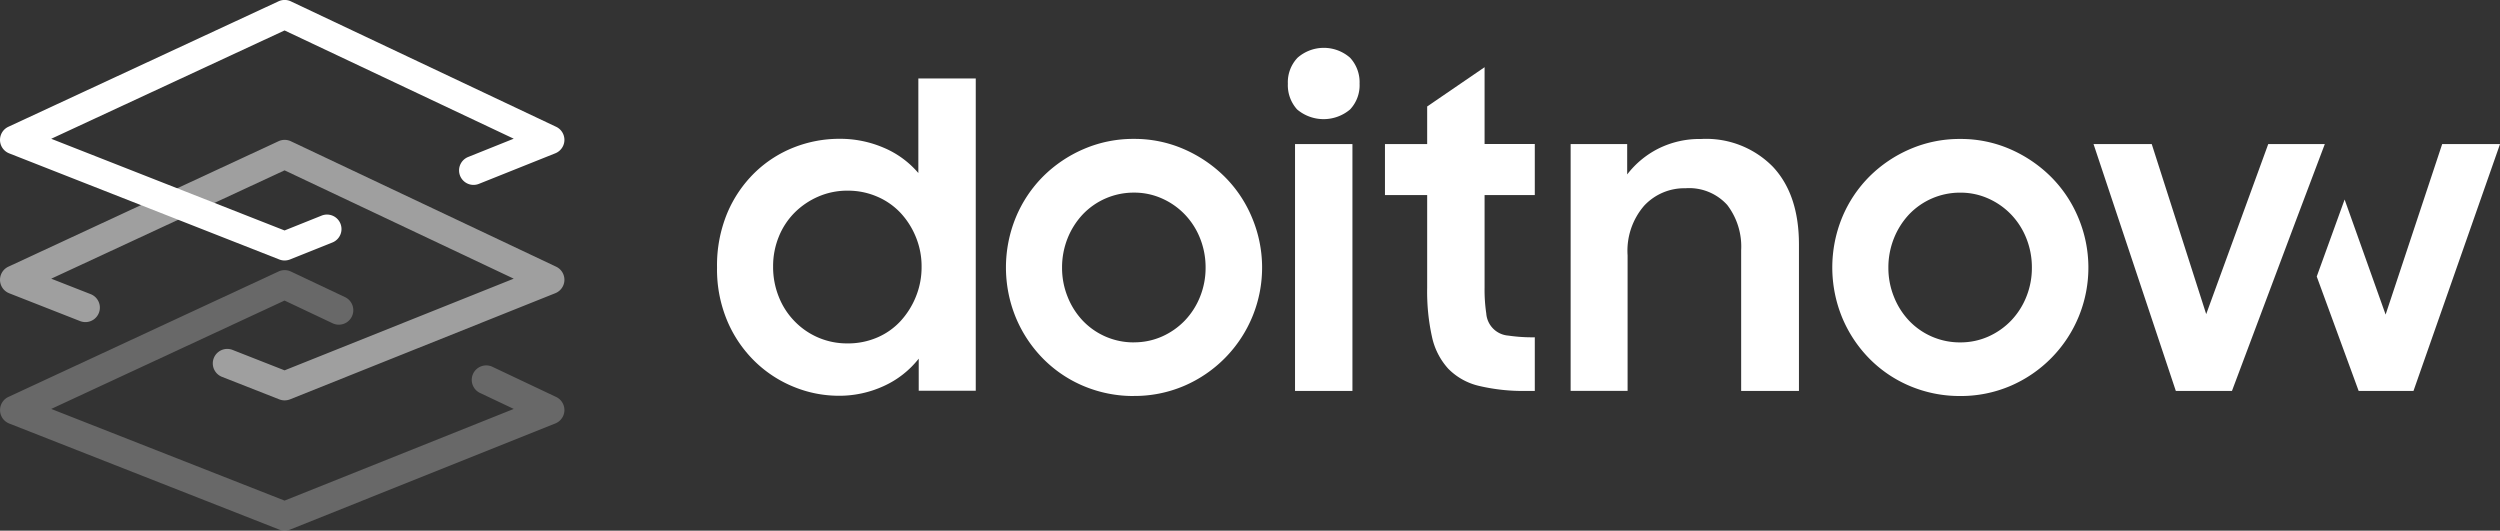
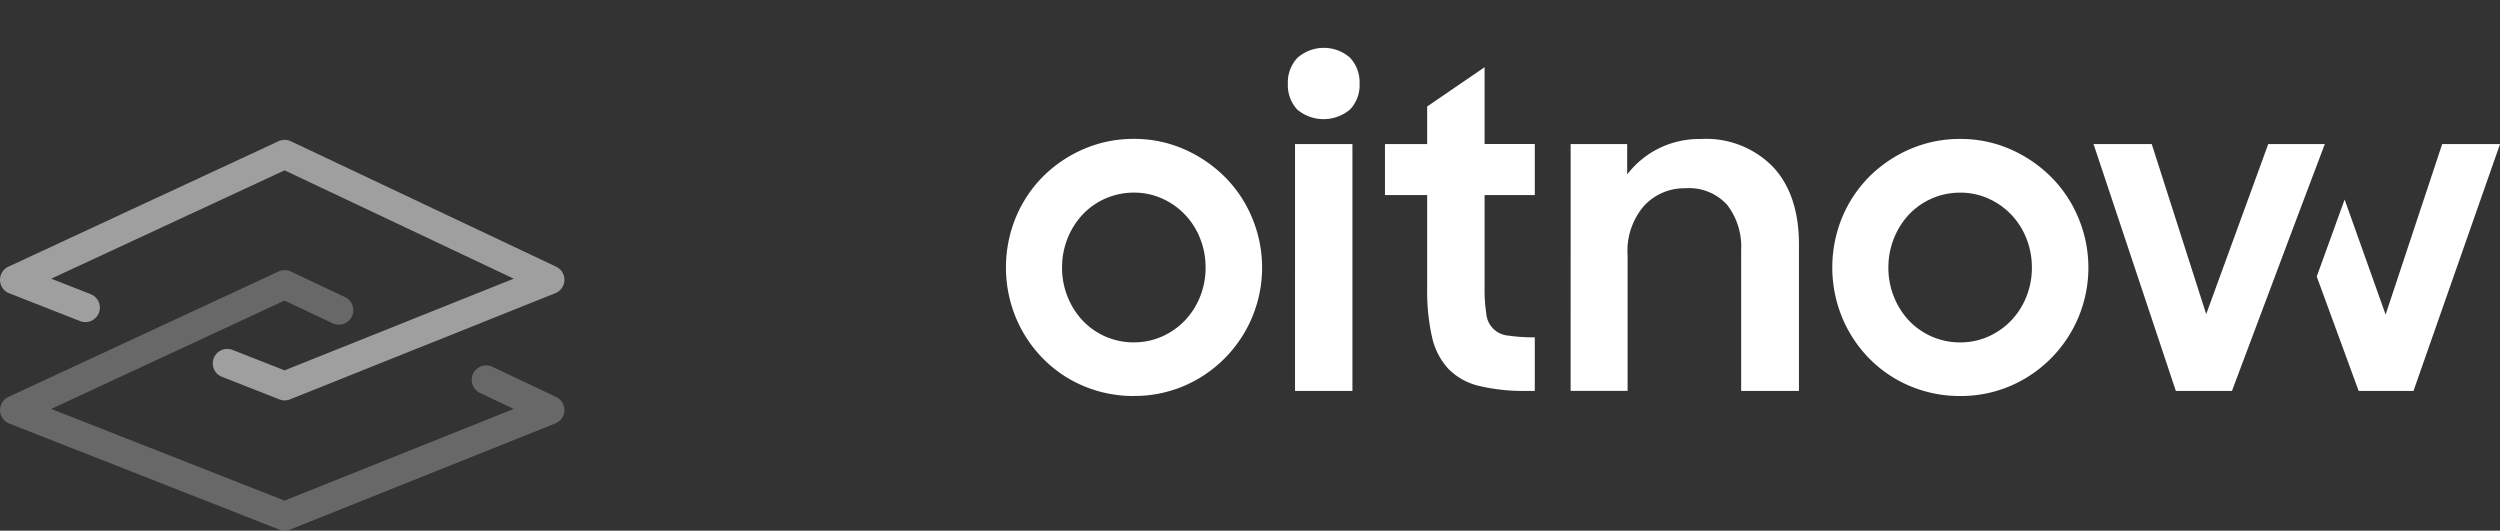
<svg xmlns="http://www.w3.org/2000/svg" width="247.09" height="52.446" viewBox="0 0 247.09 52.446">
  <rect x="0" y="0" width="247.09" height="52.446" fill="#333333" stroke="none" />
  <defs>
    <clipPath id="clip-path">
      <rect id="Rectangle_5" data-name="Rectangle 5" width="247.09" height="52.446" fill="#fff" />
    </clipPath>
    <clipPath id="clip-path-3">
      <rect id="Rectangle_2" data-name="Rectangle 2" width="55.784" height="25.747" fill="#fff" />
    </clipPath>
    <clipPath id="clip-path-4">
      <rect id="Rectangle_3" data-name="Rectangle 3" width="55.784" height="25.746" fill="#fff" />
    </clipPath>
  </defs>
  <g id="Groupe_9" data-name="Groupe 9" clip-path="url(#clip-path)">
    <g id="Groupe_8" data-name="Groupe 8">
      <g id="Groupe_7" data-name="Groupe 7" clip-path="url(#clip-path)">
        <g id="Groupe_3" data-name="Groupe 3" transform="translate(0 26.7)" opacity="0.26">
          <g id="Groupe_2" data-name="Groupe 2">
            <g id="Groupe_1" data-name="Groupe 1" clip-path="url(#clip-path-3)">
              <path id="Tracé_1" data-name="Tracé 1" d="M28.13,47.313a1.45,1.45,0,0,1-.524-.1L.908,36.725A1.43,1.43,0,0,1,.827,34.1l26.7-12.4a1.429,1.429,0,0,1,1.213,0l5.394,2.55a1.431,1.431,0,0,1-1.224,2.586l-4.786-2.263L5.063,35.284l23.062,9.061,22.653-9.061-3.3-1.562A1.431,1.431,0,1,1,48.7,31.135L54.964,34.1a1.429,1.429,0,0,1-.08,2.621L28.662,47.211a1.414,1.414,0,0,1-.532.1" transform="translate(0 -21.567)" fill="#fff" />
            </g>
          </g>
        </g>
        <g id="Groupe_6" data-name="Groupe 6" transform="translate(0 13.827)" opacity="0.53">
          <g id="Groupe_5" data-name="Groupe 5">
            <g id="Groupe_4" data-name="Groupe 4" clip-path="url(#clip-path-4)">
              <path id="Tracé_2" data-name="Tracé 2" d="M28.13,36.915a1.439,1.439,0,0,1-.522-.1l-5.669-2.227a1.43,1.43,0,1,1,1.046-2.662l5.141,2.019,22.649-9.061L28.126,14.178,5.063,24.886l3.9,1.529a1.43,1.43,0,1,1-1.044,2.663L.908,26.327A1.43,1.43,0,0,1,.827,23.7l26.7-12.4a1.434,1.434,0,0,1,1.213,0L54.964,23.7a1.429,1.429,0,0,1-.08,2.621L28.662,36.813a1.414,1.414,0,0,1-.532.1" transform="translate(0 -11.169)" fill="#fff" />
            </g>
          </g>
        </g>
-         <path id="Tracé_3" data-name="Tracé 3" d="M28.13,25.746a1.45,1.45,0,0,1-.524-.1L.908,15.158a1.43,1.43,0,0,1-.08-2.628l26.7-12.4a1.434,1.434,0,0,1,1.213,0l26.223,12.4a1.43,1.43,0,0,1-.08,2.622l-7.532,3.013a1.431,1.431,0,1,1-1.063-2.657l4.486-1.8L28.126,3.009,5.063,13.717l23.062,9.061,3.663-1.468a1.431,1.431,0,1,1,1.065,2.657l-4.191,1.677a1.45,1.45,0,0,1-.534.1" transform="translate(0 0)" fill="#fff" />
        <path id="Tracé_4" data-name="Tracé 4" d="M92.951,36.5a12.652,12.652,0,0,1-4.945-.978,12.35,12.35,0,0,1-4.023-2.712,12.758,12.758,0,0,1-2.689-4.048,13.033,13.033,0,0,1,0-9.931A12.5,12.5,0,0,1,83.983,14.8a12.869,12.869,0,0,1,4.023-2.712,12.327,12.327,0,0,1,4.945-1,12.184,12.184,0,0,1,4.921,1A13.161,13.161,0,0,1,101.9,14.8a12.4,12.4,0,0,1,2.712,4.025,12.72,12.72,0,0,1-6.736,16.692,12.453,12.453,0,0,1-4.921.978m0-5.3a6.756,6.756,0,0,0,2.794-.582A7.162,7.162,0,0,0,98,29.032a7.316,7.316,0,0,0,1.5-2.355,7.6,7.6,0,0,0,.543-2.856,7.716,7.716,0,0,0-.543-2.9A7.276,7.276,0,0,0,98,18.567a7.158,7.158,0,0,0-2.251-1.583,6.68,6.68,0,0,0-2.794-.586,6.944,6.944,0,0,0-5.068,2.169A7.544,7.544,0,0,0,86.4,20.922a7.741,7.741,0,0,0-.543,2.9,7.606,7.606,0,0,0,.543,2.856,7.386,7.386,0,0,0,1.483,2.355A6.922,6.922,0,0,0,92.951,31.2" transform="translate(19.113 2.64)" fill="#fff" />
        <path id="Tracé_5" data-name="Tracé 5" d="M102.818,7.363a3.508,3.508,0,0,1,.958-2.565,3.934,3.934,0,0,1,5.192,0,3.563,3.563,0,0,1,.938,2.565,3.487,3.487,0,0,1-.938,2.545,4.055,4.055,0,0,1-5.235,0,3.568,3.568,0,0,1-.915-2.545m.709,5.965H109.2v24.4h-5.674Z" transform="translate(24.469 0.909)" fill="#fff" />
        <path id="Tracé_6" data-name="Tracé 6" d="M110.57,12.96h4.172V9.246l5.674-3.881v7.59h4.963V18h-4.963V27.14a15.973,15.973,0,0,0,.167,2.565,2.362,2.362,0,0,0,2.188,2.188,16.322,16.322,0,0,0,2.608.167v5.3h-.791a18.937,18.937,0,0,1-4.735-.5,6.243,6.243,0,0,1-3.022-1.689,6.79,6.79,0,0,1-1.607-3.127,20.673,20.673,0,0,1-.482-4.859V18H110.57Z" transform="translate(26.314 1.277)" fill="#fff" />
        <path id="Tracé_7" data-name="Tracé 7" d="M125.394,11.6h5.588v3a8.99,8.99,0,0,1,3.065-2.545,9.1,9.1,0,0,1,4.234-.958,9.229,9.229,0,0,1,7.113,2.756q2.568,2.752,2.565,7.676V36h-5.712V22.1a6.77,6.77,0,0,0-1.378-4.486,5.074,5.074,0,0,0-4.129-1.649,5.427,5.427,0,0,0-4.067,1.711,6.8,6.8,0,0,0-1.65,4.921V35.988h-5.63Z" transform="translate(29.842 2.641)" fill="#fff" />
        <path id="Tracé_8" data-name="Tracé 8" d="M158.923,36.5a12.634,12.634,0,0,1-4.945-.978,12.351,12.351,0,0,1-4.023-2.712,12.758,12.758,0,0,1-2.689-4.048,13.034,13.034,0,0,1,0-9.931,12.5,12.5,0,0,1,2.689-4.025,12.87,12.87,0,0,1,4.023-2.712,12.327,12.327,0,0,1,4.945-1,12.184,12.184,0,0,1,4.921,1,13.161,13.161,0,0,1,4.023,2.712,12.48,12.48,0,0,1,2.712,4.025,12.72,12.72,0,0,1-6.736,16.692,12.488,12.488,0,0,1-4.921.978m0-5.3a6.756,6.756,0,0,0,2.794-.582,7.162,7.162,0,0,0,2.251-1.583,7.317,7.317,0,0,0,1.5-2.355,7.6,7.6,0,0,0,.543-2.856,7.716,7.716,0,0,0-.543-2.9,7.277,7.277,0,0,0-1.5-2.355,7.158,7.158,0,0,0-2.251-1.583,6.68,6.68,0,0,0-2.794-.586,6.944,6.944,0,0,0-5.068,2.169,7.543,7.543,0,0,0-1.483,2.355,7.74,7.74,0,0,0-.544,2.9,7.6,7.6,0,0,0,.544,2.856,7.386,7.386,0,0,0,1.483,2.355,6.922,6.922,0,0,0,5.068,2.165" transform="translate(34.813 2.64)" fill="#fff" />
        <path id="Tracé_9" data-name="Tracé 9" d="M191.956,16.984l4.052,11.371L201.6,11.5h5.717l-8.554,24.4h-5.421L189.2,24.594Zm-4.792,2.022L180.822,35.9h-5.55l-8.134-24.4h5.753l5.384,16.812L184.408,11.5H190Z" transform="translate(39.777 2.736)" fill="#fff" />
-         <path id="Tracé_10" data-name="Tracé 10" d="M69.256,37.625a11.725,11.725,0,0,1-4.359-.854,11.933,11.933,0,0,1-3.856-2.483,12.246,12.246,0,0,1-2.751-3.981,13.092,13.092,0,0,1-1.045-5.359,13.468,13.468,0,0,1,1.02-5.4,12.187,12.187,0,0,1,2.714-3.981,11.691,11.691,0,0,1,3.856-2.485,12.228,12.228,0,0,1,4.506-.853,10.891,10.891,0,0,1,4.42.9,9.175,9.175,0,0,1,3.381,2.483V6.262h5.674V37.129H77.179v-3.17a9.273,9.273,0,0,1-3.418,2.689,10.541,10.541,0,0,1-4.505.978m.915-5.174a7.307,7.307,0,0,0,2.9-.582,6.738,6.738,0,0,0,2.311-1.625A7.954,7.954,0,0,0,76.9,27.826a7.7,7.7,0,0,0,.562-2.96,7.594,7.594,0,0,0-.562-2.918,7.8,7.8,0,0,0-1.521-2.4,6.877,6.877,0,0,0-2.311-1.606,7.225,7.225,0,0,0-2.9-.587,7.148,7.148,0,0,0-2.918.587,7.535,7.535,0,0,0-2.336,1.582,7.147,7.147,0,0,0-1.564,2.379,7.7,7.7,0,0,0-.563,2.961,7.878,7.878,0,0,0,.563,2.985,7.272,7.272,0,0,0,1.564,2.417,7.181,7.181,0,0,0,5.254,2.184" transform="translate(13.624 1.49)" fill="#fff" />
      </g>
    </g>
  </g>
</svg>